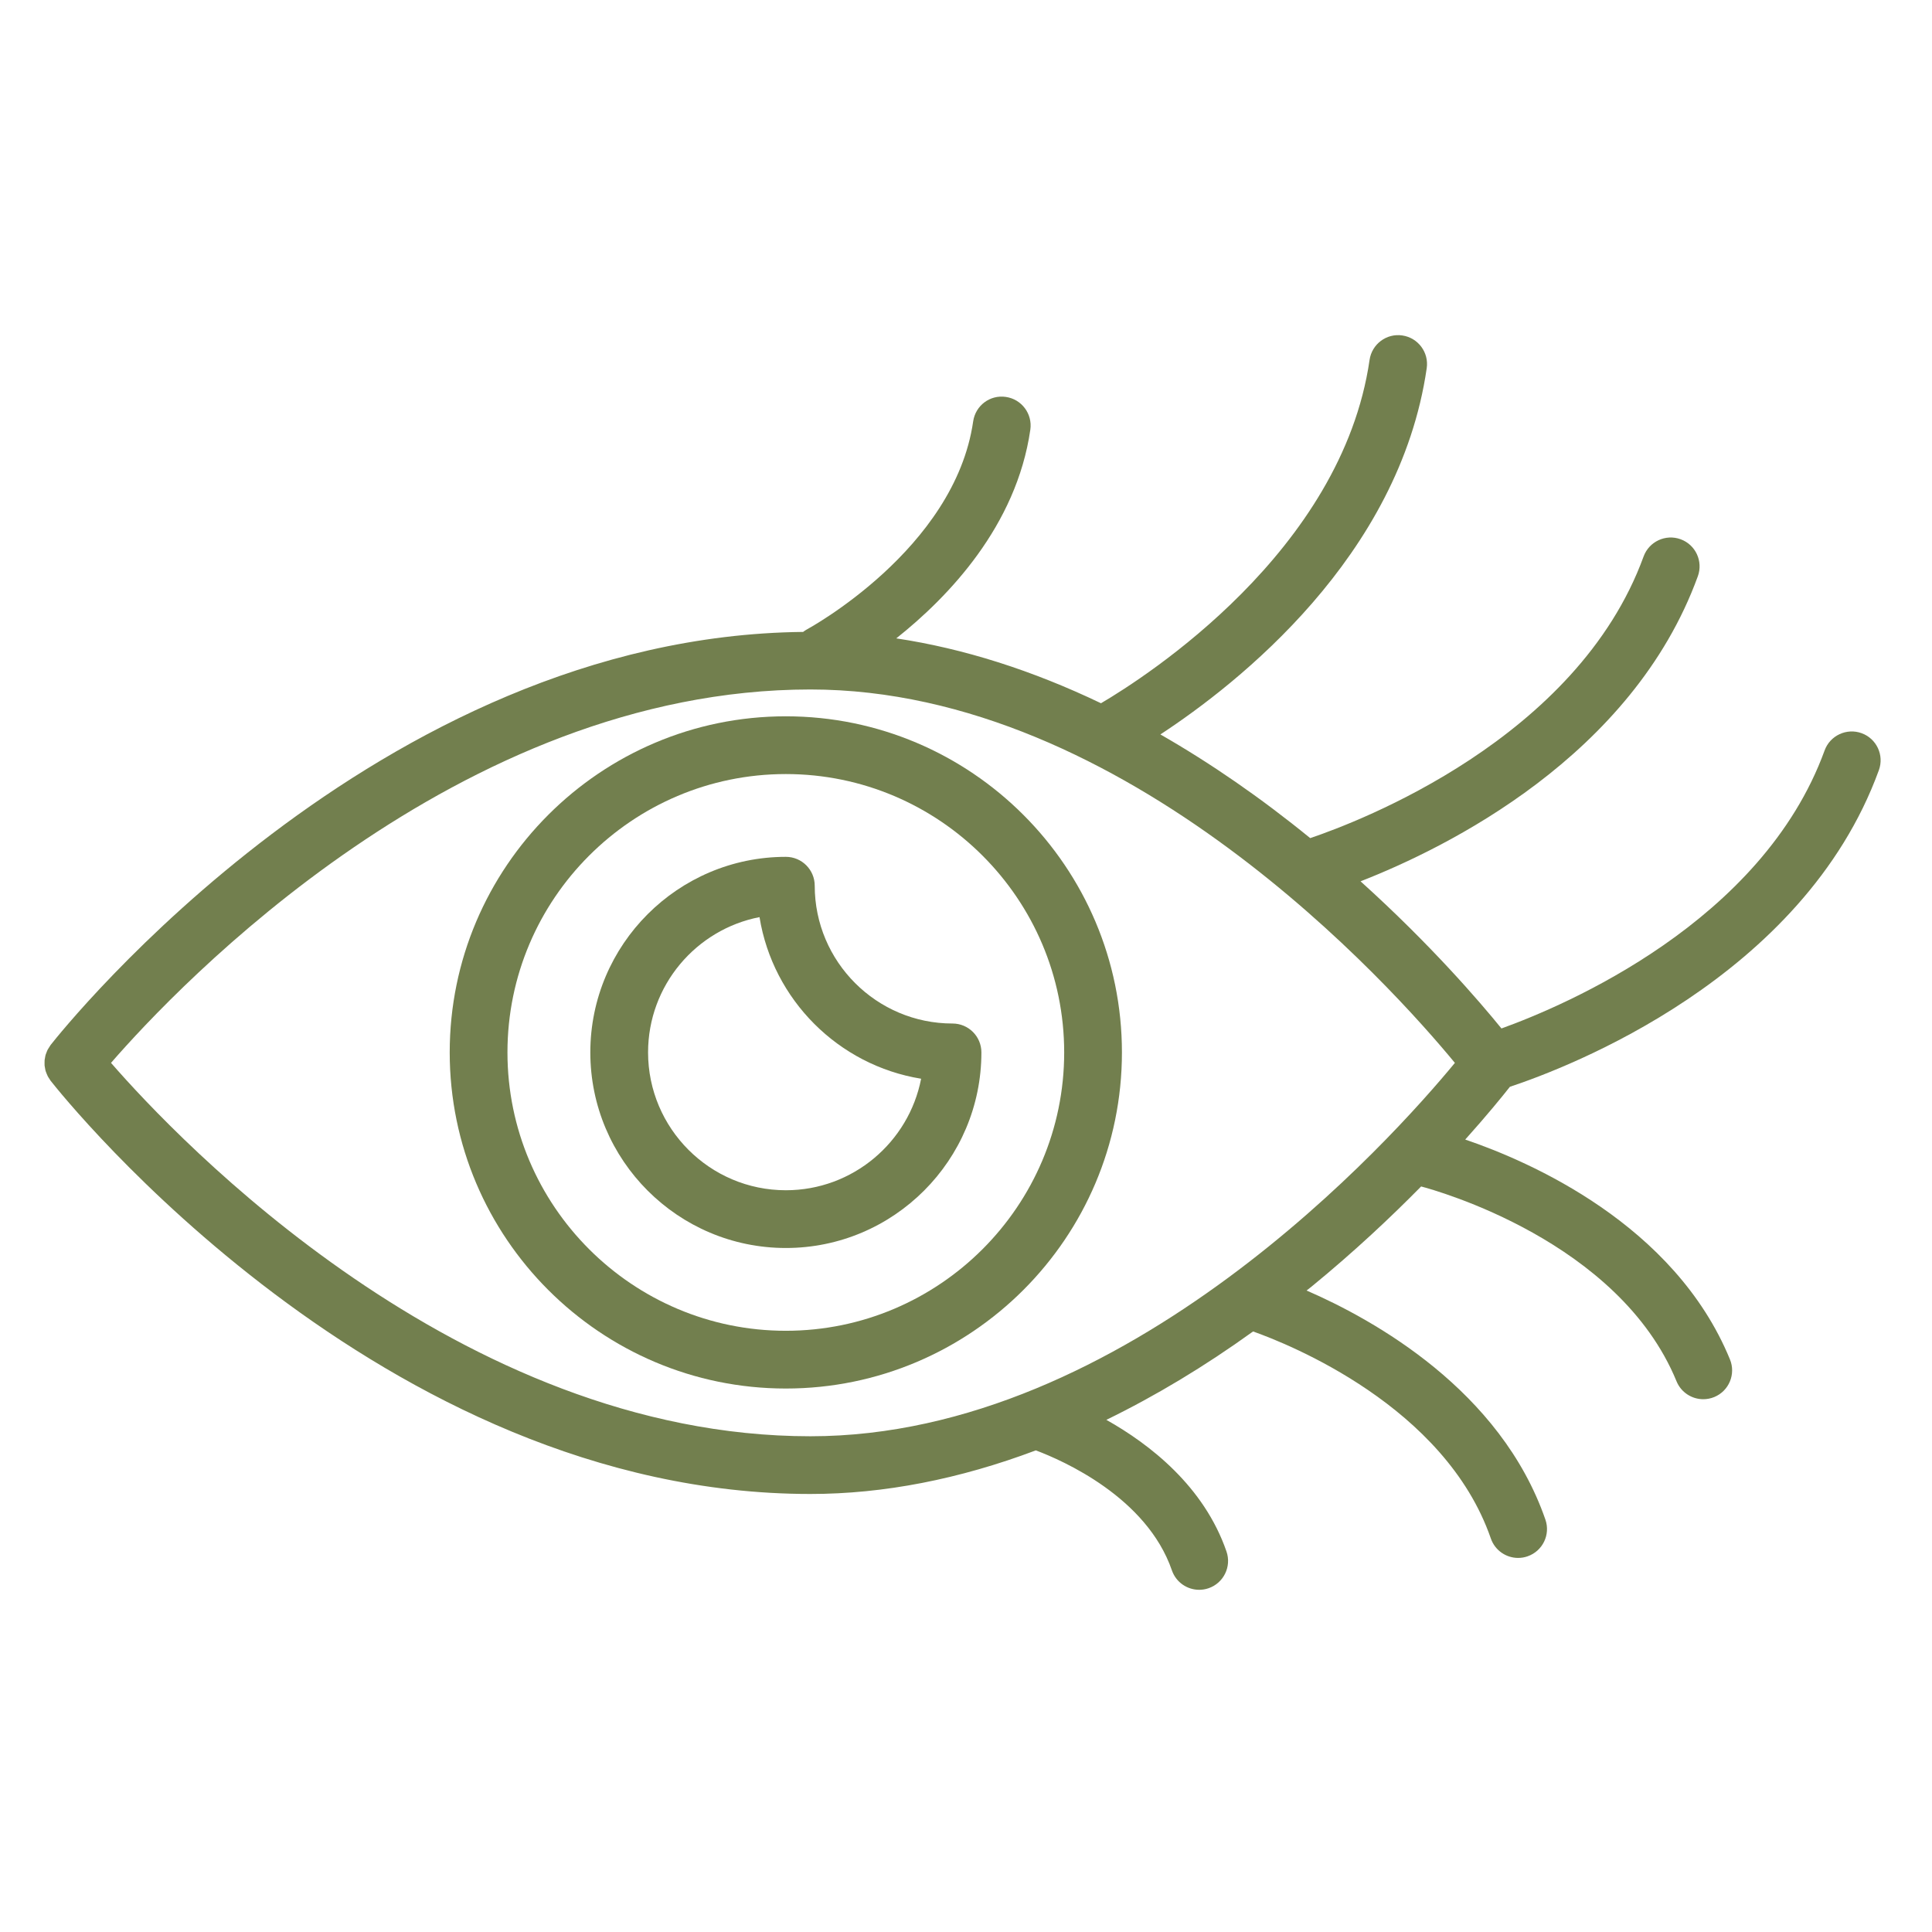
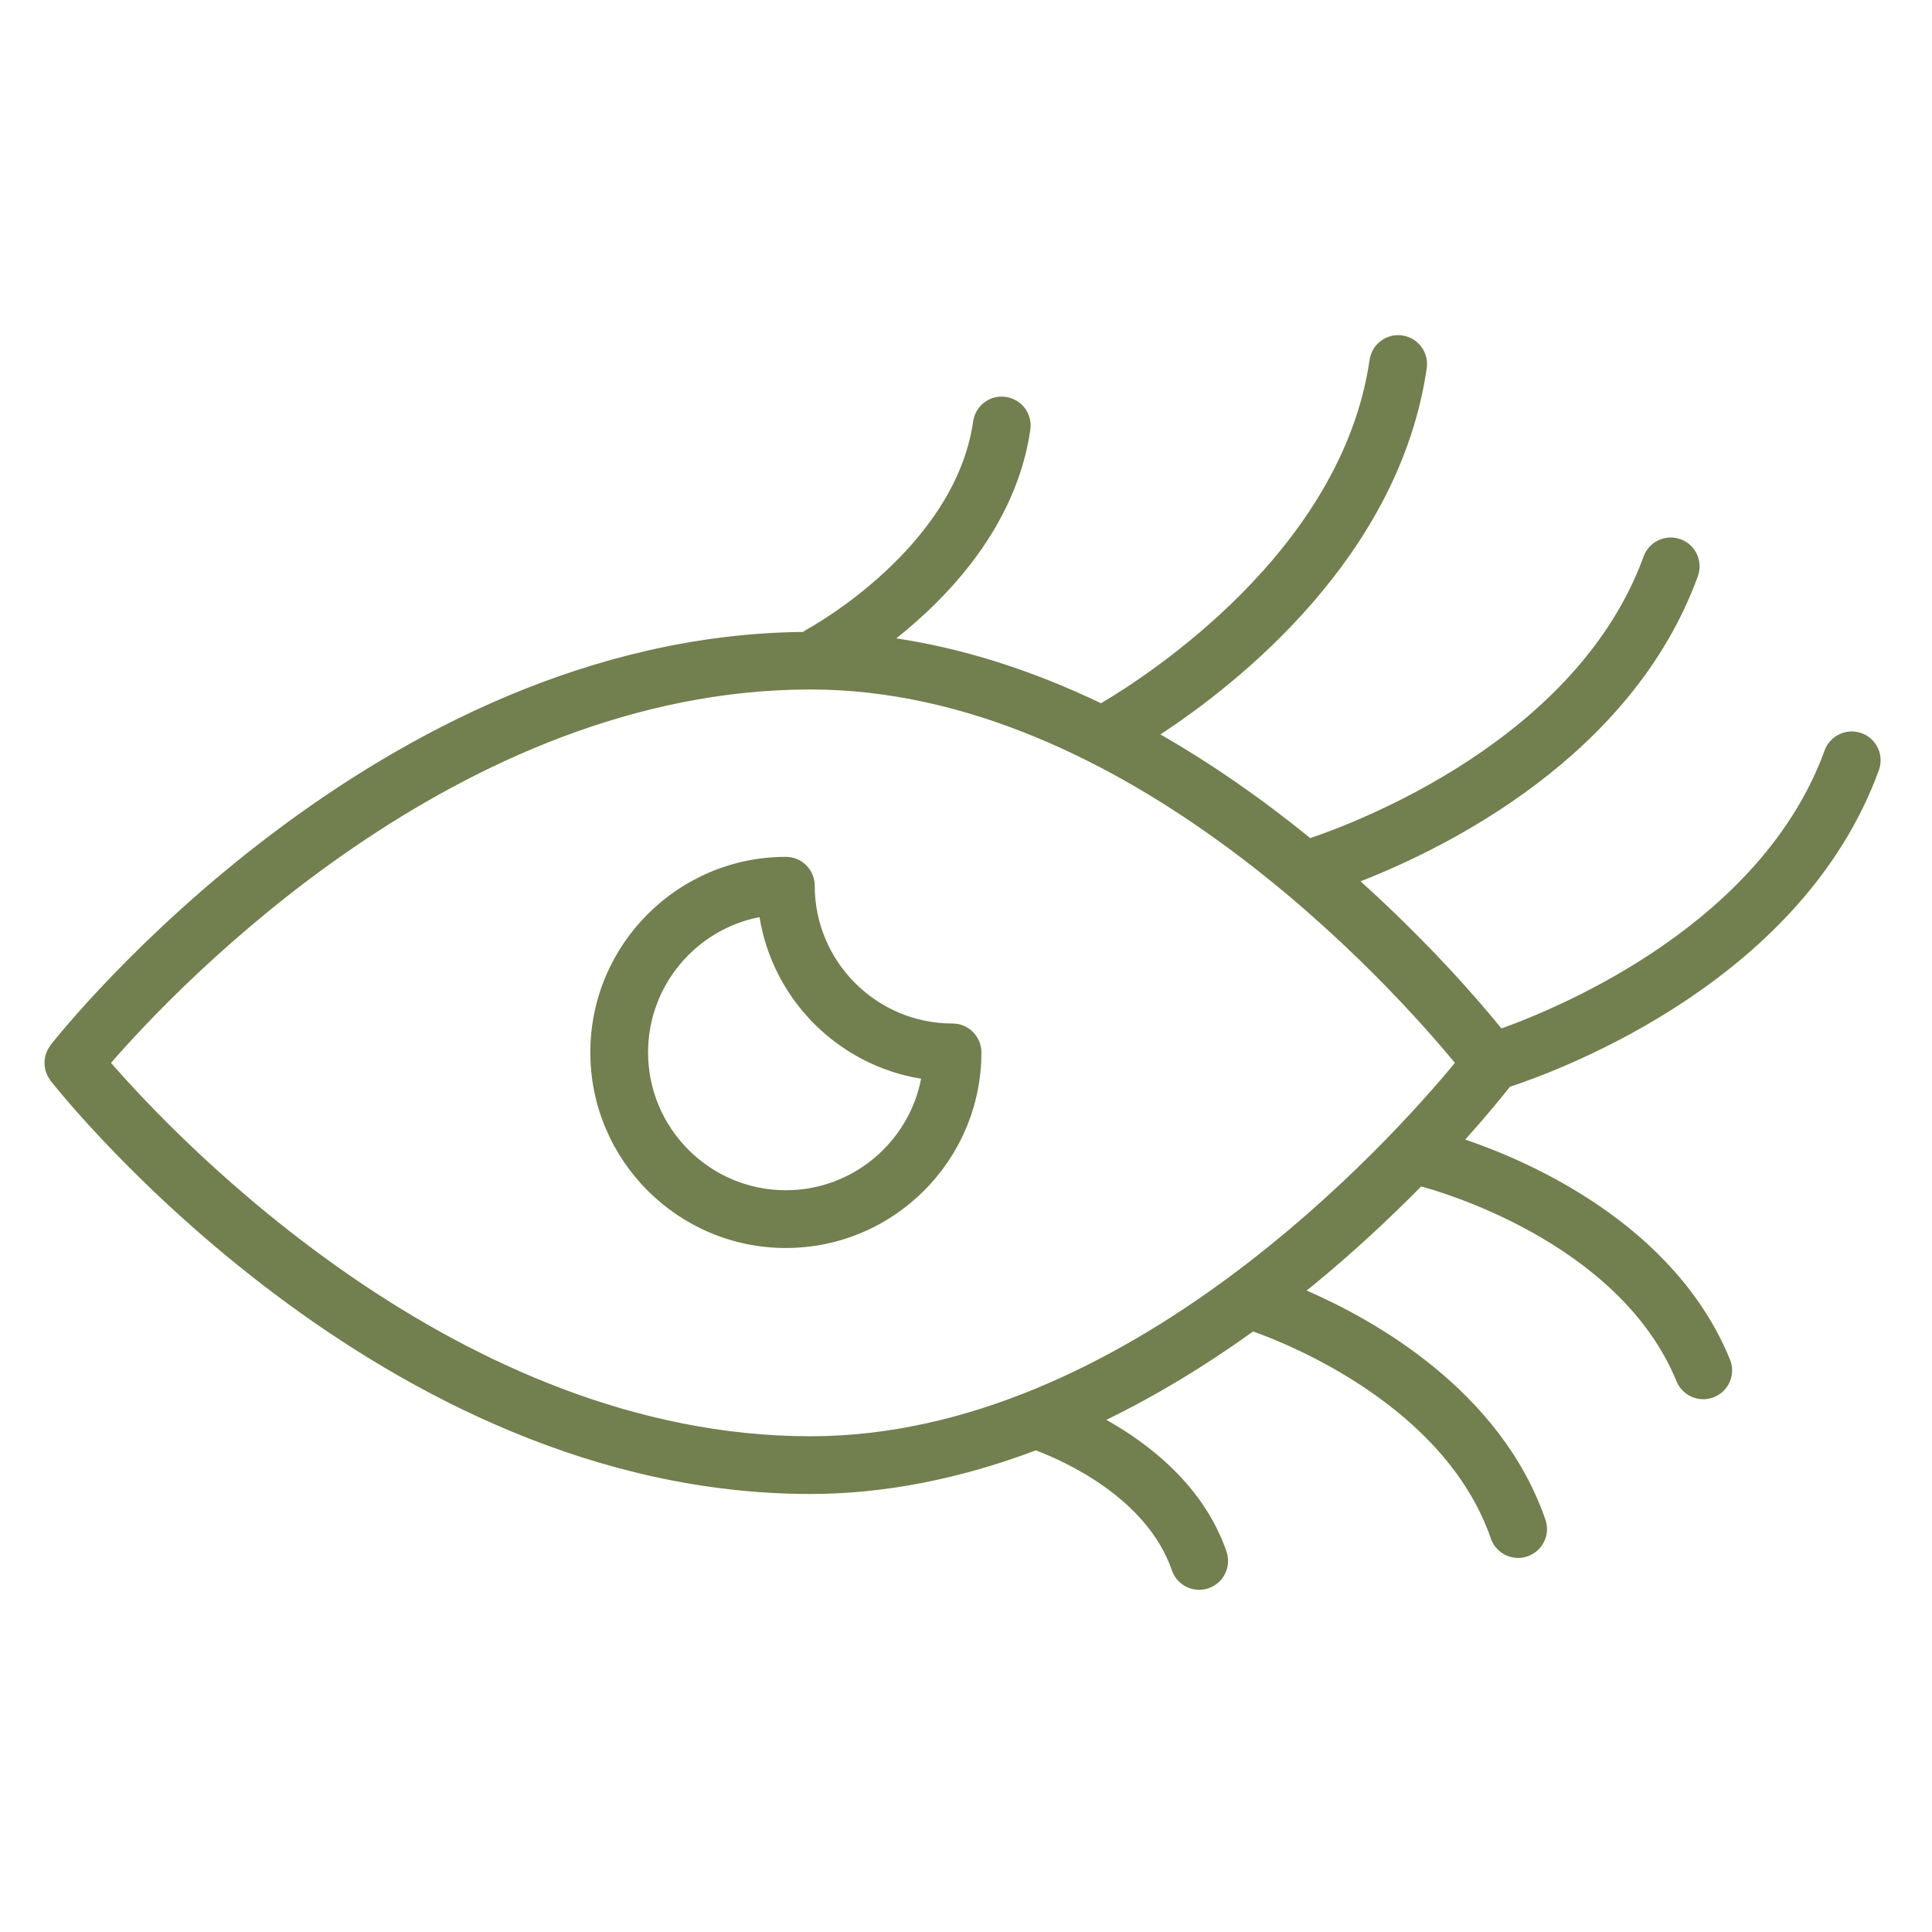
<svg xmlns="http://www.w3.org/2000/svg" viewBox="0 0 100.00 100.00" data-guides="{&quot;vertical&quot;:[],&quot;horizontal&quot;:[]}">
  <defs />
-   <path fill="#727f4e" stroke="none" fill-opacity="1" stroke-width="1" stroke-opacity="1" id="tSvg10799839cf6" title="Path 6" d="M40.674 37.076C31.081 37.076 23.277 44.88 23.277 54.473C23.277 64.066 31.081 71.87 40.674 71.87C50.267 71.87 58.071 64.066 58.071 54.473C58.071 44.88 50.267 37.076 40.674 37.076ZM40.674 68.881C32.729 68.881 26.266 62.418 26.266 54.473C26.266 46.528 32.729 40.065 40.674 40.065C48.619 40.065 55.082 46.528 55.082 54.473C55.082 62.418 48.619 68.881 40.674 68.881Z" />
  <path fill="#727f4e" stroke="none" fill-opacity="1" stroke-width="1" stroke-opacity="1" id="tSvg11e9df0347d" title="Path 7" d="M49.302 52.977C45.37 52.977 42.17 49.777 42.17 45.845C42.17 45.019 41.502 44.35 40.676 44.35C35.096 44.35 30.555 48.89 30.555 54.471C30.555 60.055 35.096 64.596 40.676 64.596C46.257 64.596 50.797 60.054 50.797 54.471C50.797 53.646 50.128 52.977 49.302 52.977ZM40.676 61.607C36.743 61.607 33.544 58.406 33.544 54.471C33.544 51.005 36.03 48.108 39.312 47.47C40.007 51.751 43.396 55.142 47.677 55.835C47.039 59.12 44.142 61.607 40.676 61.607Z" />
  <path fill="#727f4e" stroke="none" fill-opacity="1" stroke-width="1" stroke-opacity="1" id="tSvg1434d0450c5" title="Path 8" d="M96.357 37.95C95.586 37.669 94.724 38.067 94.442 38.842C91.208 47.731 80.995 52.051 77.715 53.233C76.565 51.818 74.031 48.871 70.422 45.617C74.859 43.884 84.484 39.159 87.88 29.827C88.162 29.051 87.763 28.193 86.987 27.911C86.216 27.629 85.354 28.029 85.072 28.804C81.633 38.251 70.312 42.538 67.816 43.381C65.256 41.293 62.663 39.504 60.062 38.014C64.085 35.375 72.433 28.815 73.847 19.057C73.966 18.24 73.4 17.482 72.582 17.363C71.767 17.241 71.008 17.811 70.889 18.627C69.452 28.546 59.3 35.04 56.987 36.4C53.429 34.695 49.875 33.566 46.391 33.042C49.095 30.894 52.61 27.224 53.33 22.238C53.447 21.421 52.881 20.663 52.064 20.545C51.24 20.422 50.489 20.994 50.371 21.811C49.415 28.436 41.822 32.549 41.745 32.59C41.681 32.624 41.626 32.667 41.569 32.708C19.507 32.941 3.301 53.223 2.618 54.091C2.595 54.121 2.58 54.154 2.559 54.185C2.529 54.23 2.498 54.274 2.473 54.321C2.449 54.365 2.432 54.411 2.414 54.457C2.397 54.5 2.378 54.543 2.364 54.587C2.349 54.636 2.34 54.687 2.332 54.739C2.324 54.783 2.313 54.826 2.309 54.87C2.305 54.919 2.306 54.968 2.306 55.018C2.306 55.065 2.305 55.112 2.308 55.157C2.313 55.204 2.324 55.25 2.333 55.297C2.341 55.345 2.349 55.394 2.363 55.44C2.377 55.487 2.397 55.532 2.416 55.578C2.434 55.621 2.45 55.665 2.472 55.706C2.498 55.756 2.532 55.803 2.564 55.851C2.583 55.879 2.596 55.91 2.618 55.937C3.305 56.81 19.691 77.328 41.947 77.328C45.745 77.328 49.664 76.558 53.614 75.071C55.013 75.597 59.352 77.499 60.657 81.281C60.871 81.9 61.45 82.288 62.07 82.288C62.231 82.288 62.395 82.262 62.557 82.206C63.337 81.936 63.752 81.087 63.483 80.306C62.318 76.931 59.518 74.757 57.265 73.491C59.803 72.254 62.343 70.73 64.859 68.916C66.682 69.562 74.793 72.779 77.166 79.632C77.38 80.251 77.959 80.638 78.578 80.638C78.741 80.638 78.905 80.612 79.066 80.555C79.847 80.285 80.26 79.435 79.99 78.655C77.672 71.961 71.13 68.318 67.629 66.797C67.719 66.724 67.811 66.656 67.9 66.583C70.098 64.783 71.995 62.998 73.557 61.411C74.319 61.611 83.795 64.234 86.777 71.496C87.014 72.073 87.572 72.423 88.161 72.423C88.349 72.423 88.543 72.387 88.727 72.312C89.491 71.999 89.856 71.125 89.542 70.362C86.67 63.366 79.173 60.117 75.84 58.983C76.981 57.711 77.771 56.737 78.152 56.252C81.103 55.274 93.328 50.644 97.25 39.865C97.533 39.089 97.132 38.231 96.357 37.95ZM41.947 74.341C23.75 74.341 9.196 58.978 5.746 55.014C9.193 51.047 23.724 35.687 41.947 35.687C58.323 35.687 72.077 51.1 75.305 55.015C72.077 58.93 58.324 74.341 41.947 74.341Z" />
</svg>